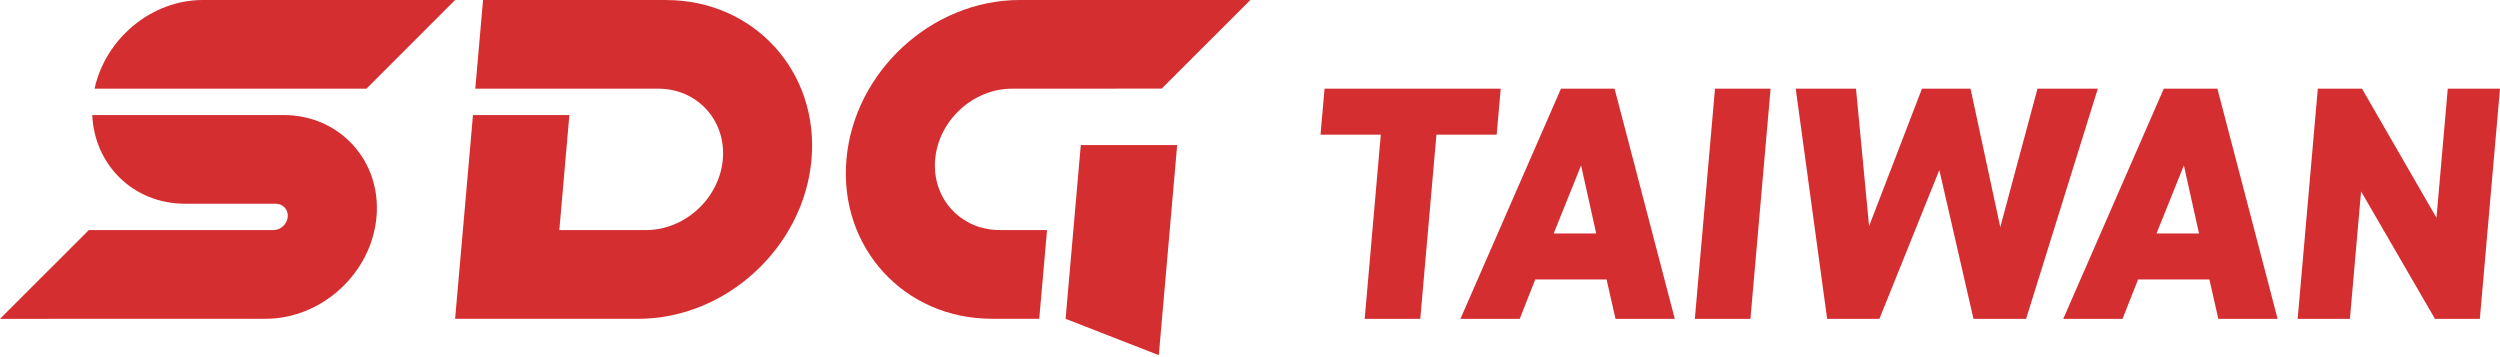
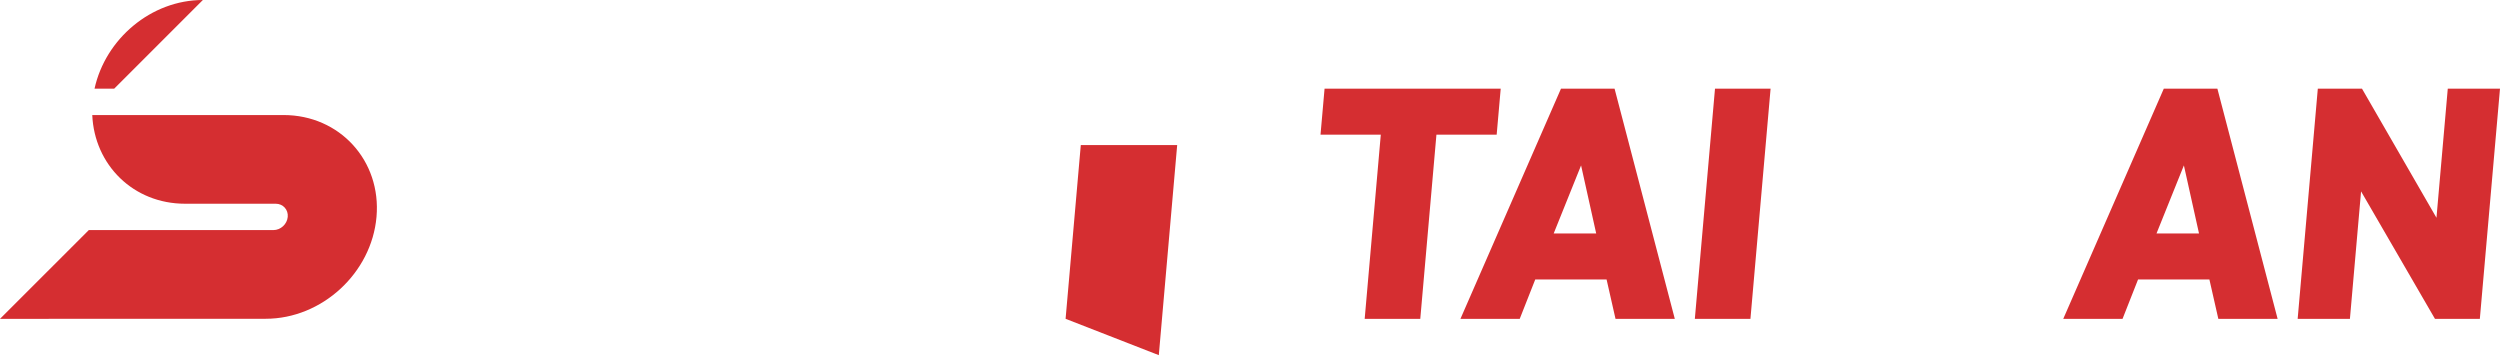
<svg xmlns="http://www.w3.org/2000/svg" id="layer1" data-name="layer1" x="0px" y="0px" viewBox="0 0 630 90" style="enable-background:new 0 0 630 90;" width="630px" height="90px" xml:space="preserve" preserveAspectRatio="xMinYMid">
  <defs>
    <style>.cls-1{fill:#d52e31;stroke-width:0px;}</style>
  </defs>
  <title>logo</title>
-   <path class="cls-1" d="M167.85,0h-46.12l-1.96,22.35h46.13c9.82,0,17.11,7.99,16.25,17.82-.86,9.82-9.55,17.81-19.37,17.81h-21.83l2.53-28.98h-24.29l-4.5,51.34h46.13c22.15,0,41.74-18.02,43.68-40.16,1.94-22.15-14.5-40.17-36.65-40.17" />
  <path class="cls-1" d="M69.49,51.34c1.83,0,3.19,1.49,3.02,3.32s-1.77,3.32-3.61,3.32H22.38L0,80.35l66.96-.02c14.16,0,26.68-11.52,27.92-25.67,1.24-14.16-9.27-25.67-23.43-25.67H23.25c.55,12.58,10.36,22.35,23.38,22.35h22.86Z" />
-   <path class="cls-1" d="M51.12,0c-13.02,0-24.54,9.78-27.3,22.35h68.52L114.69,0h-63.57Z" />
+   <path class="cls-1" d="M51.12,0c-13.02,0-24.54,9.78-27.3,22.35h68.52h-63.57Z" />
  <polygon class="cls-1" points="268.53 80.34 292.02 89.5 296.65 36.55 272.36 36.55 268.53 80.34" />
-   <path class="cls-1" d="M256.98,0c-22.15,0-41.74,18.02-43.68,40.17-1.94,22.15,14.5,40.16,36.65,40.16h11.94l1.96-22.36h-11.94c-9.82,0-17.11-7.99-16.25-17.81.86-9.82,9.55-17.81,19.37-17.81l37.72-.02L315.09,0h-58.11Z" />
  <polygon class="cls-1" points="378.18 22.34 377.16 33.94 361.98 33.94 357.91 80.35 343.9 80.35 347.96 33.94 332.77 33.94 333.79 22.34 378.18 22.34" />
  <path class="cls-1" d="M368.03,80.35l25.34-58.01h13.5l15.18,58.01h-14.94l-2.25-9.92h-17.98l-3.91,9.92h-14.94ZM391.52,58.83h10.72l-3.81-17.15-6.9,17.15Z" />
  <polygon class="cls-1" points="441.11 80.35 427.1 80.35 432.18 22.34 446.19 22.34 441.11 80.35" />
-   <polygon class="cls-1" points="473.61 80.35 460.44 80.35 452.52 22.34 467.71 22.34 471.01 56.98 484.34 22.34 496.57 22.34 504.07 57.23 513.45 22.34 528.65 22.34 510.58 80.35 497.32 80.35 488.71 42.85 473.61 80.35" />
  <path class="cls-1" d="M519.94,80.35l25.34-58.01h13.5l15.18,58.01h-14.94l-2.25-9.92h-17.98l-3.91,9.92h-14.94ZM543.43,58.83h10.72l-3.81-17.15-6.9,17.15Z" />
  <polygon class="cls-1" points="630 22.34 624.92 80.35 613.61 80.35 594.99 48.23 592.18 80.35 579.01 80.35 584.09 22.34 595.22 22.34 613.99 54.88 616.84 22.34 630 22.34" />
</svg>